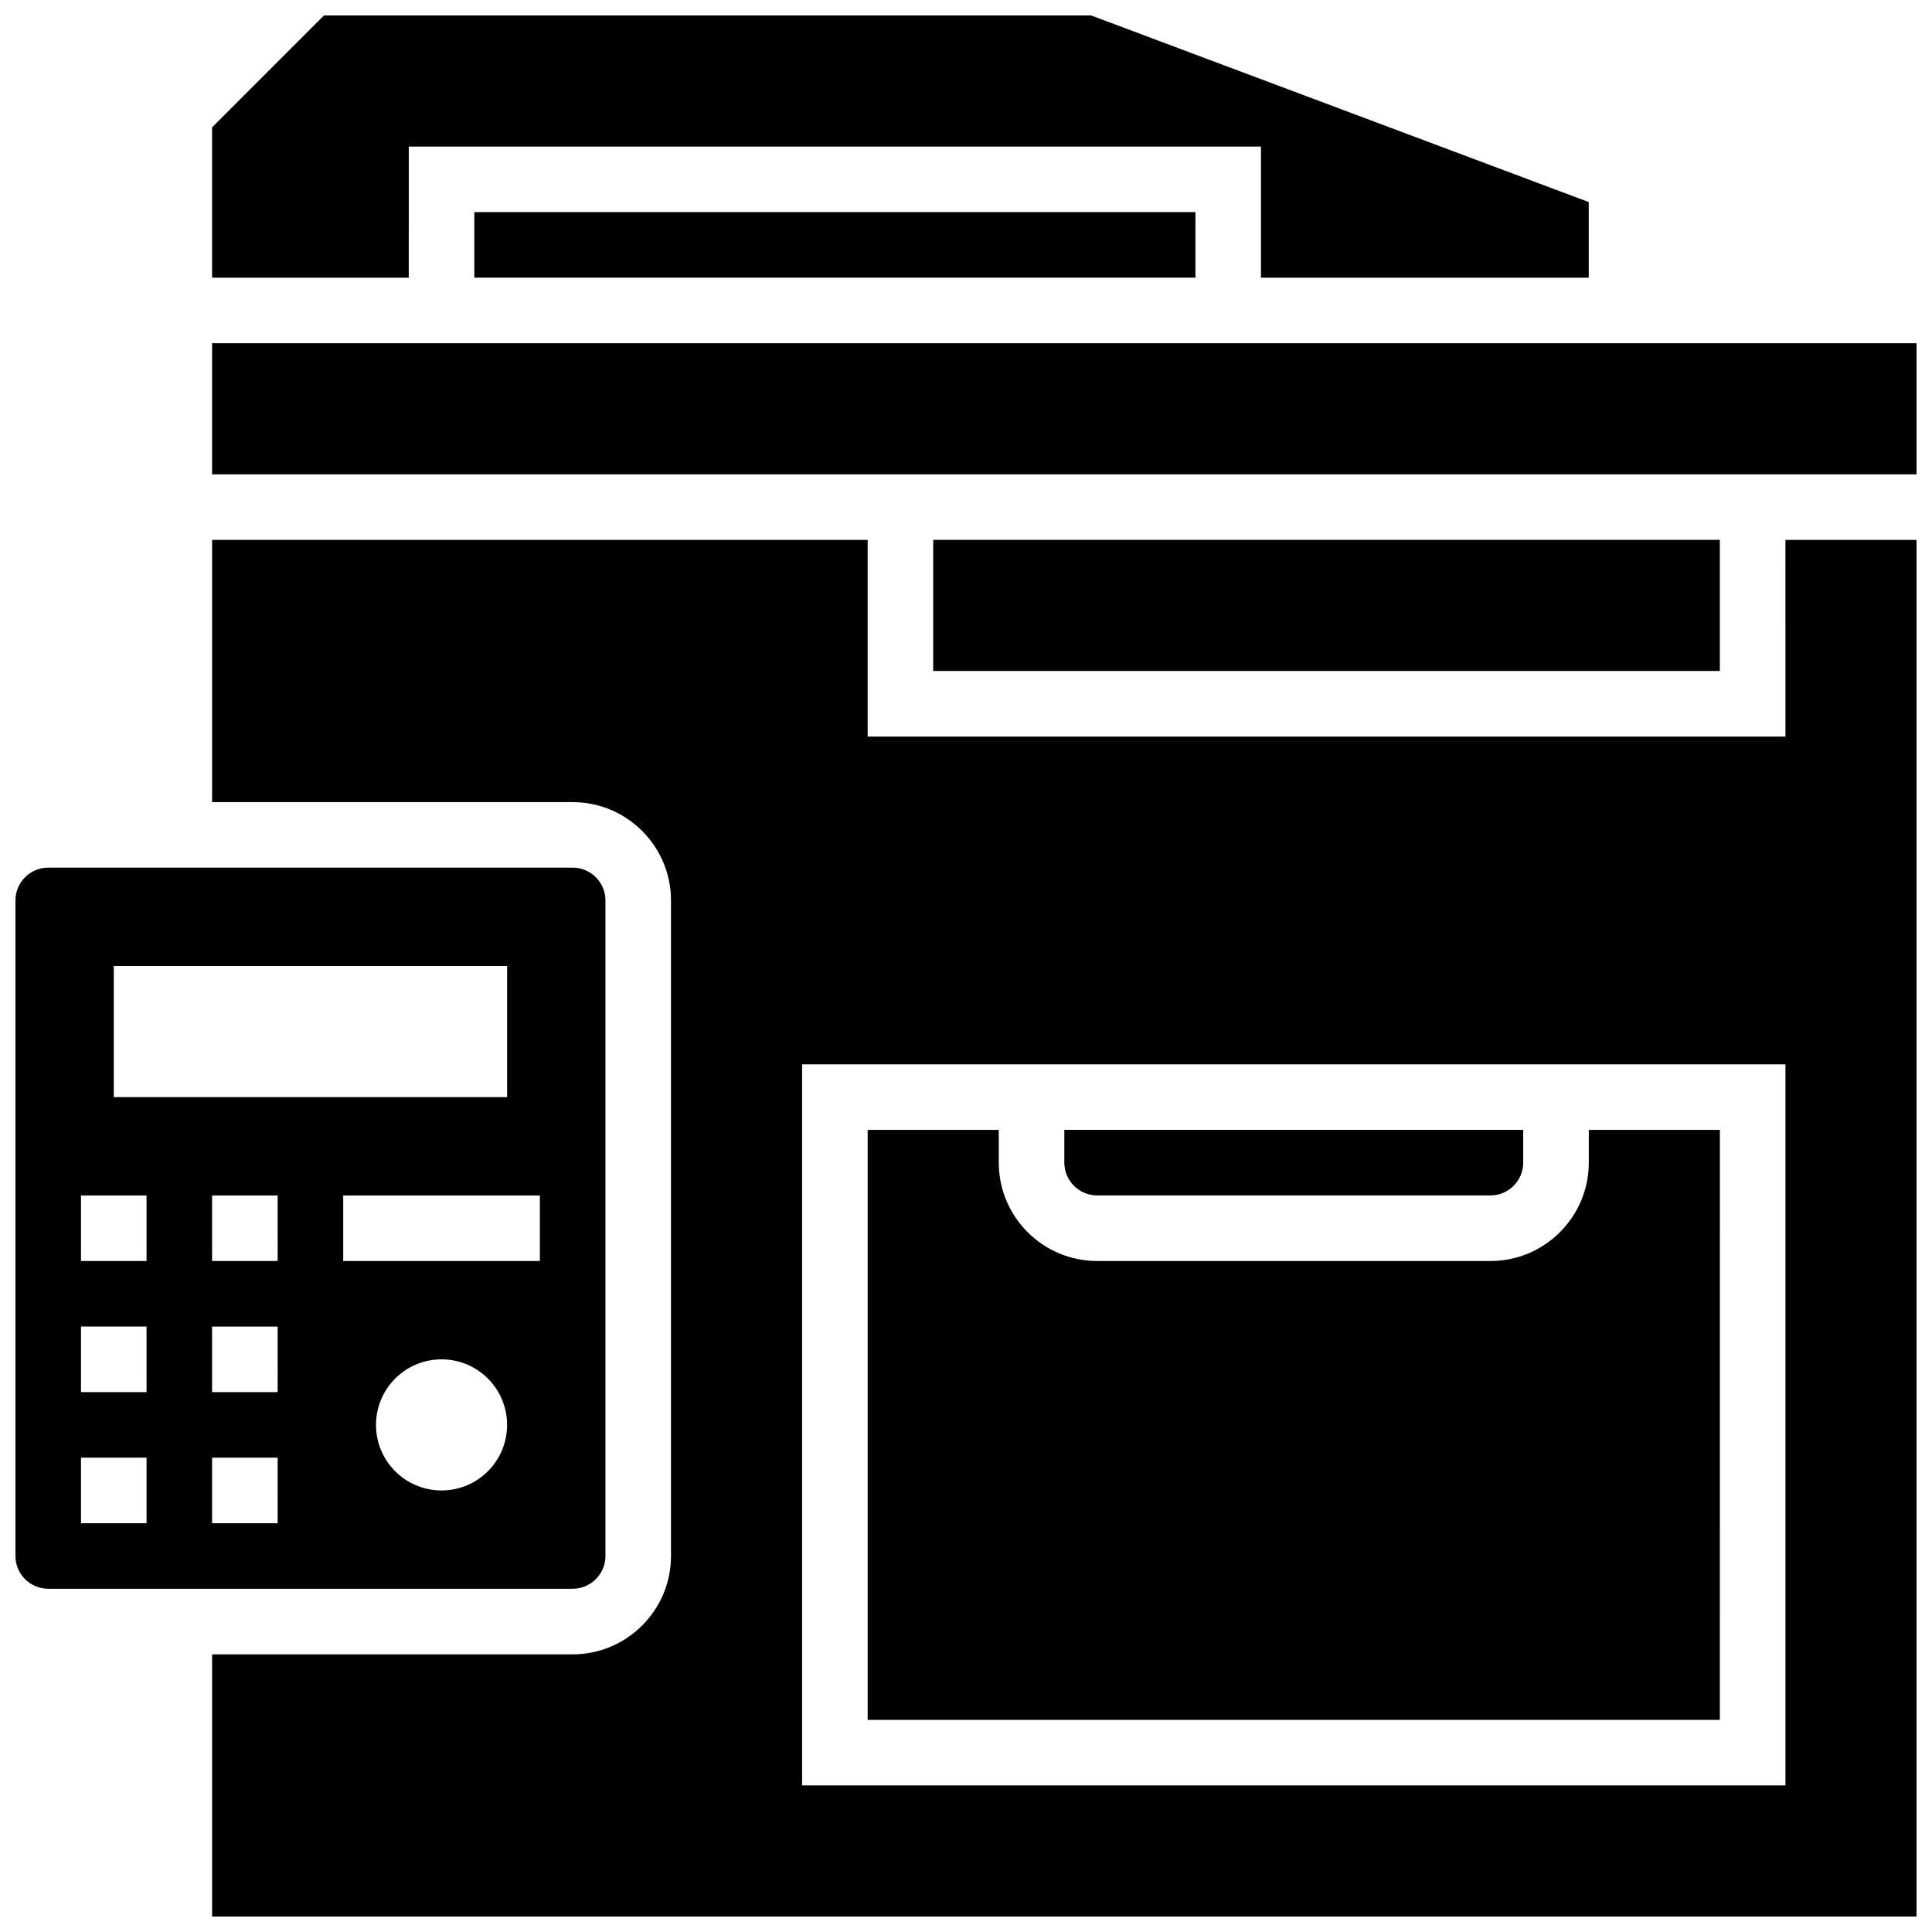
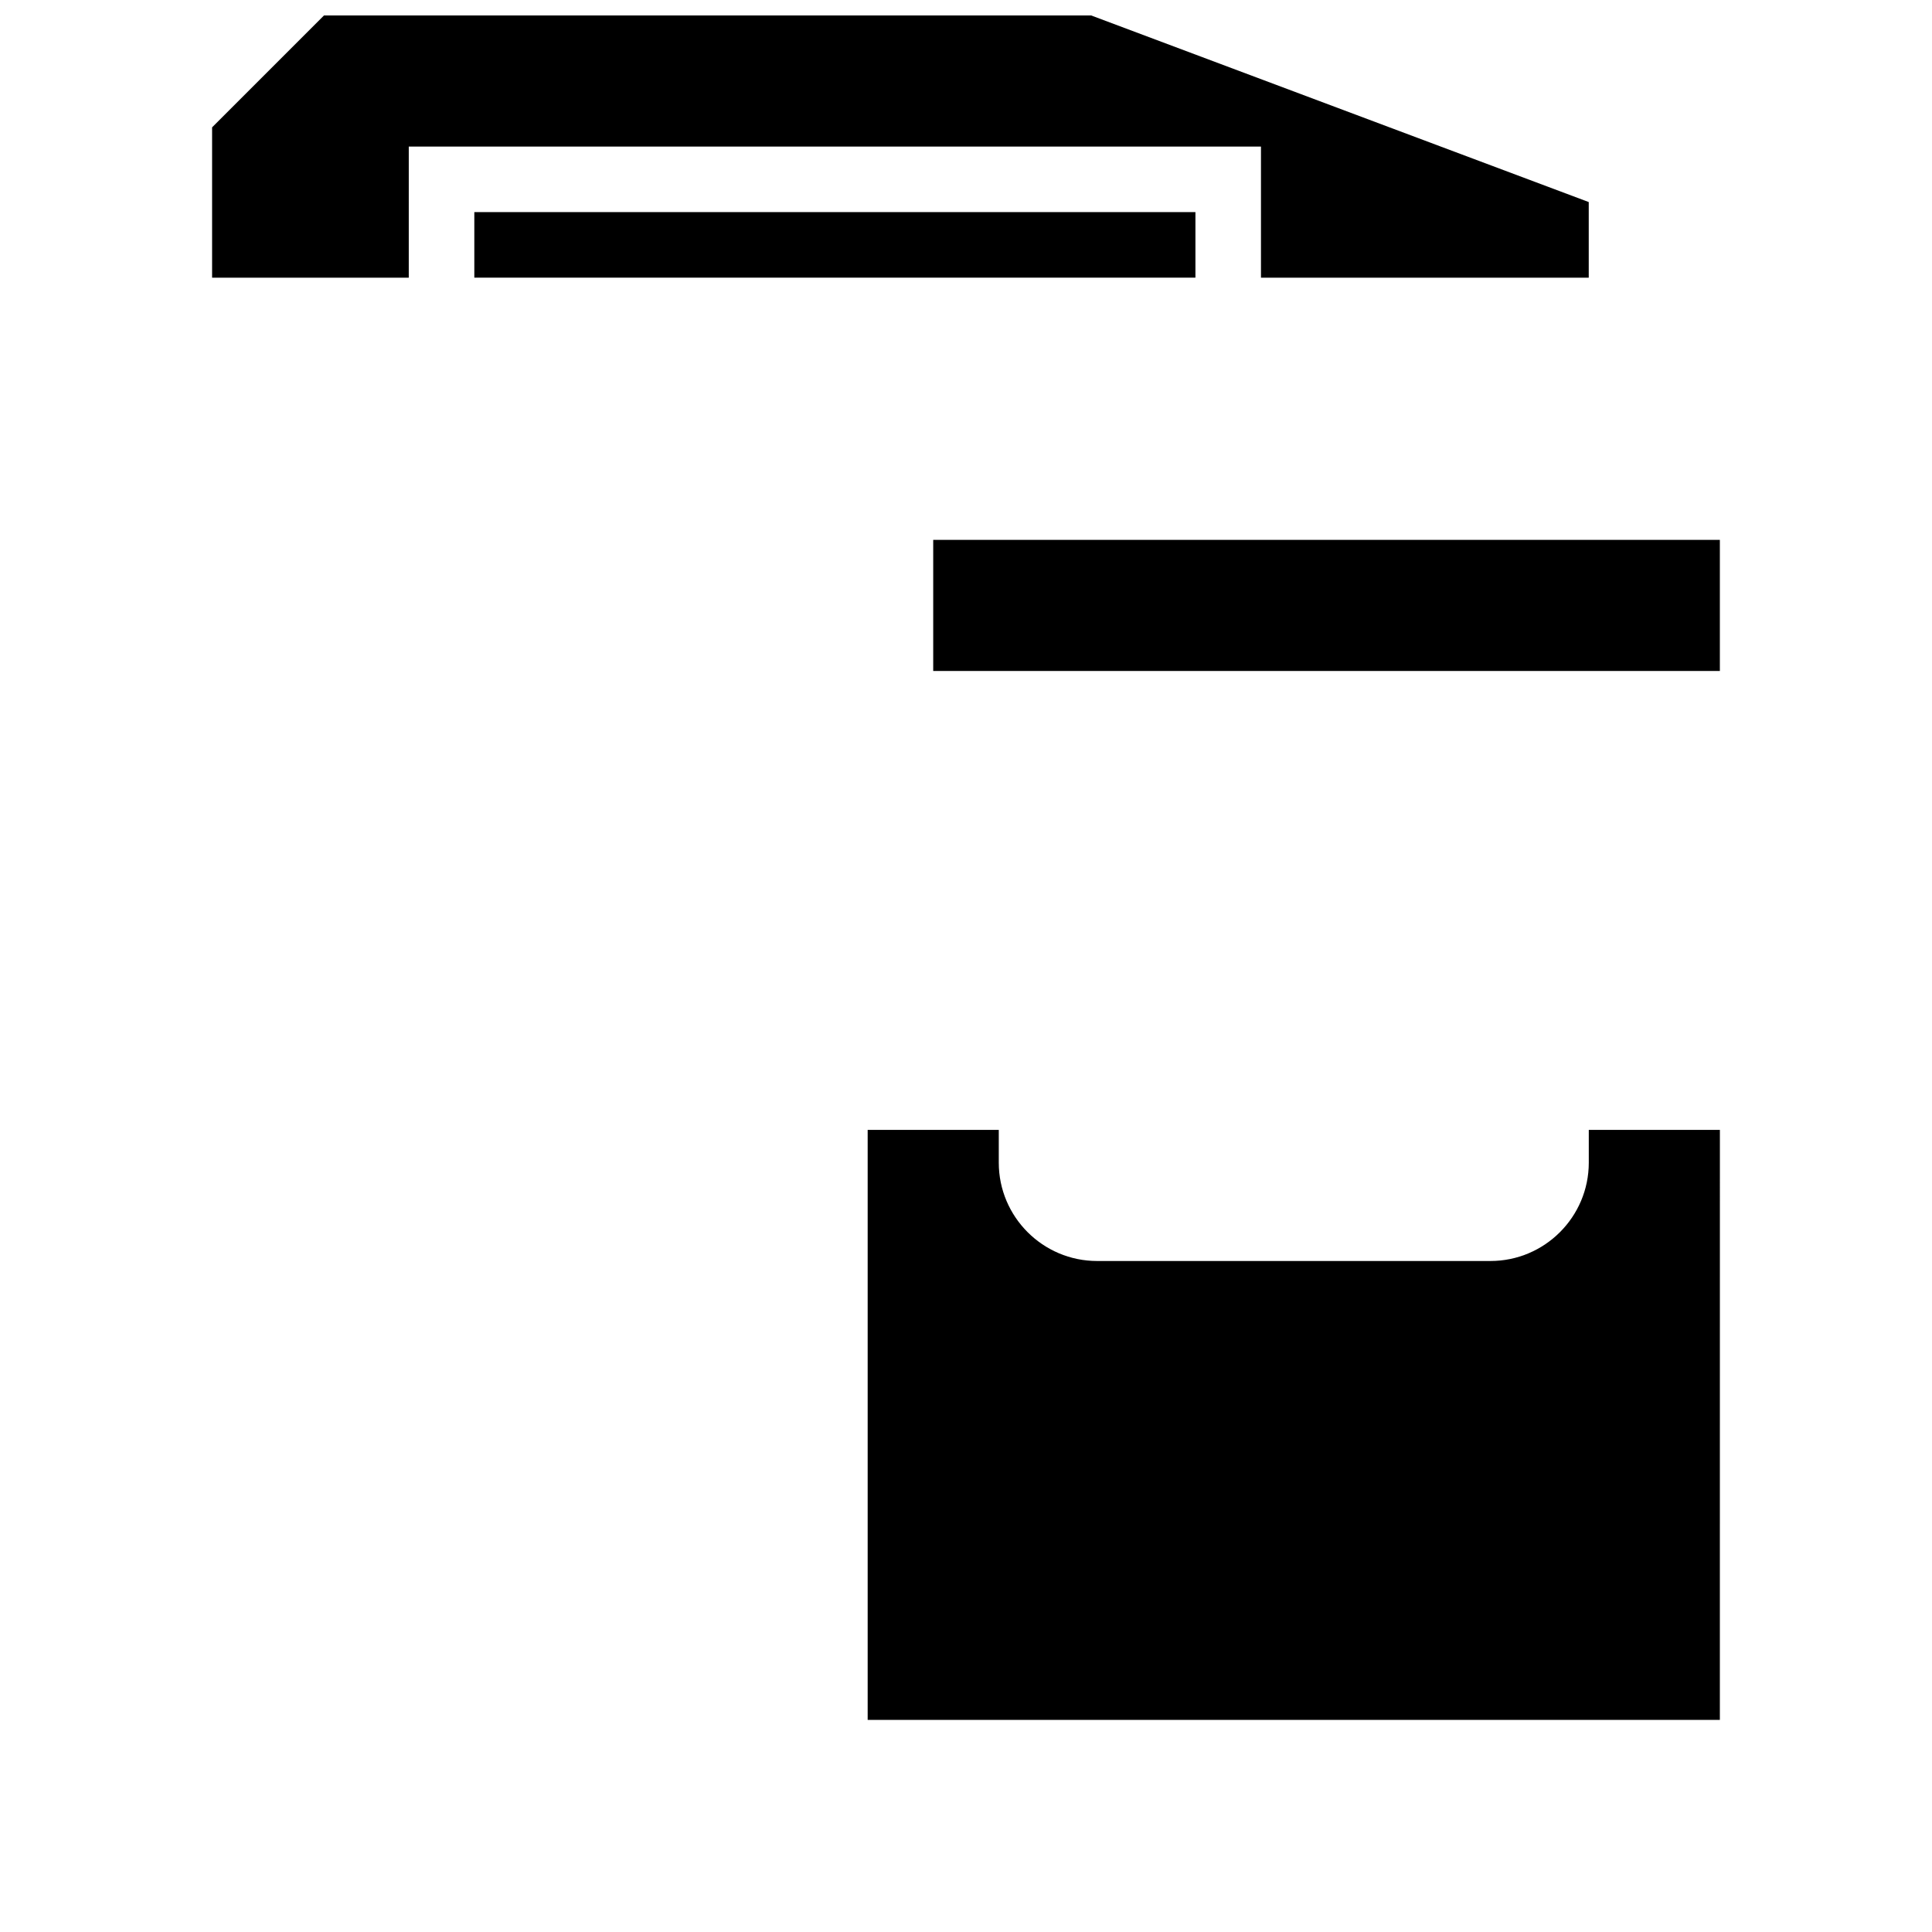
<svg xmlns="http://www.w3.org/2000/svg" width="800px" height="800px" version="1.1" viewBox="144 144 512 512">
  <defs>
    <clipPath id="d">
-       <path d="m148.09 373h156.91v193h-156.91z" />
-     </clipPath>
+       </clipPath>
    <clipPath id="c">
      <path d="m200 148.09h366v69.906h-366z" />
    </clipPath>
    <clipPath id="b">
-       <path d="m200 234h451.9v36h-451.9z" />
-     </clipPath>
+       </clipPath>
    <clipPath id="a">
-       <path d="m200 287h451.9v364.9h-451.9z" />
-     </clipPath>
+       </clipPath>
  </defs>
-   <path d="m434.74 460.8h104.24c4.789 0 8.688-3.898 8.688-8.688v-8.688h-121.61v8.688c0 4.789 3.894 8.688 8.684 8.688z" />
  <path d="m269.7 200.21h191.1v17.371h-191.1z" />
  <g clip-path="url(#d)">
-     <path d="m304.45 556.35v-173.73c0-4.789-3.898-8.688-8.688-8.688h-138.98c-4.789 0-8.688 3.898-8.688 8.688v173.73c0 4.789 3.898 8.688 8.688 8.688h138.98c4.789 0 8.688-3.894 8.688-8.688zm-130.3-156.35h104.24v34.746l-104.24-0.004zm8.688 147.67h-17.375v-17.371h17.371zm0-34.746h-17.375v-17.371h17.371zm0-34.746h-17.375v-17.371h17.371zm34.746 69.492h-17.375v-17.371h17.371zm0-34.746h-17.375v-17.371h17.371zm0-34.746h-17.375v-17.371h17.371zm43.43 60.805c-9.594 0-17.371-7.777-17.371-17.371s7.777-17.371 17.371-17.371 17.371 7.777 17.371 17.371c0.004 9.594-7.777 17.371-17.371 17.371zm26.059-60.805h-52.117v-17.371h52.117z" />
-   </g>
+     </g>
  <path d="m599.79 443.43h-34.746v8.688c0 14.367-11.691 26.059-26.059 26.059h-104.24c-14.367 0-26.059-11.691-26.059-26.059v-8.688h-34.746v156.36h225.84z" />
  <g clip-path="url(#c)">
    <path d="m252.33 182.84h225.84v34.746h86.863v-20.039l-131.87-49.453h-203.3l-29.656 29.656v39.836h52.121z" />
  </g>
  <g clip-path="url(#b)">
    <path d="m200.21 234.96h451.69v34.746h-451.69z" />
  </g>
  <path d="m391.31 287.07h208.47v34.746h-208.47z" />
  <g clip-path="url(#a)">
    <path d="m617.16 339.2h-243.22v-52.117l-173.73-0.004v69.492h95.551c14.367 0 26.059 11.691 26.059 26.059v173.73c0 14.367-11.691 26.059-26.059 26.059l-95.551 0.004v69.492h451.69v-364.83h-34.746zm0 277.96h-260.59v-191.1h260.59z" />
  </g>
</svg>